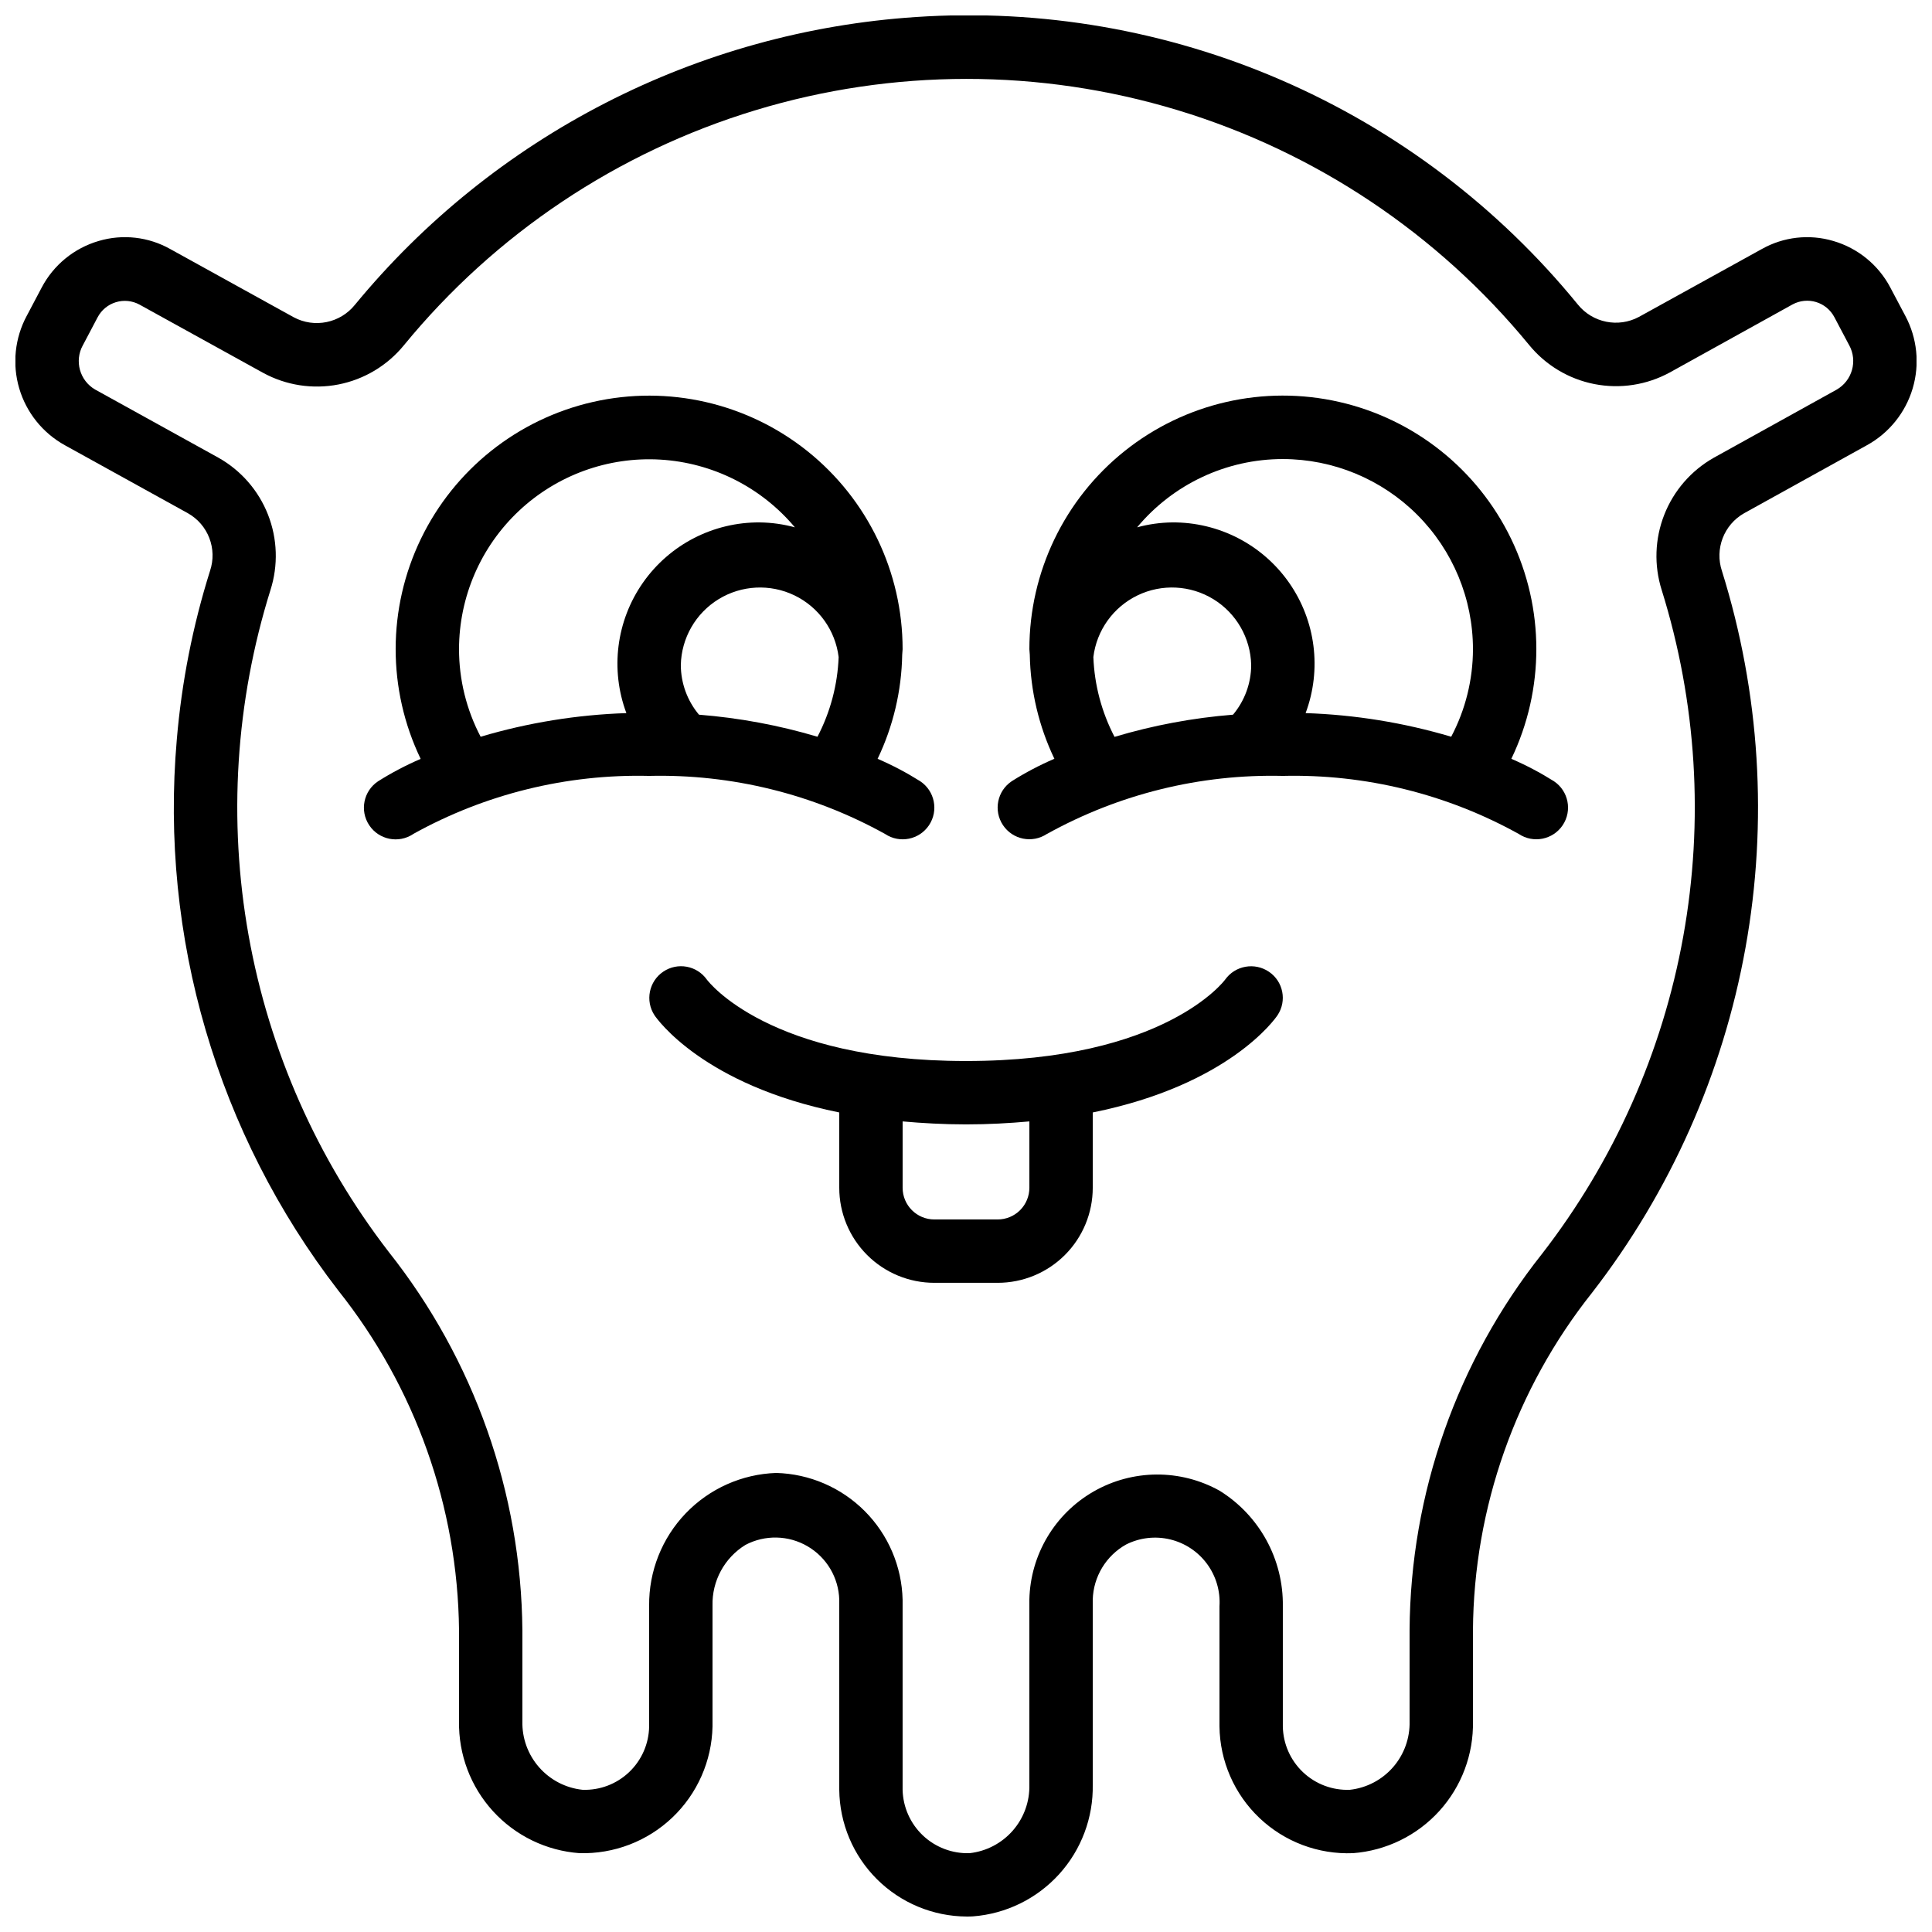
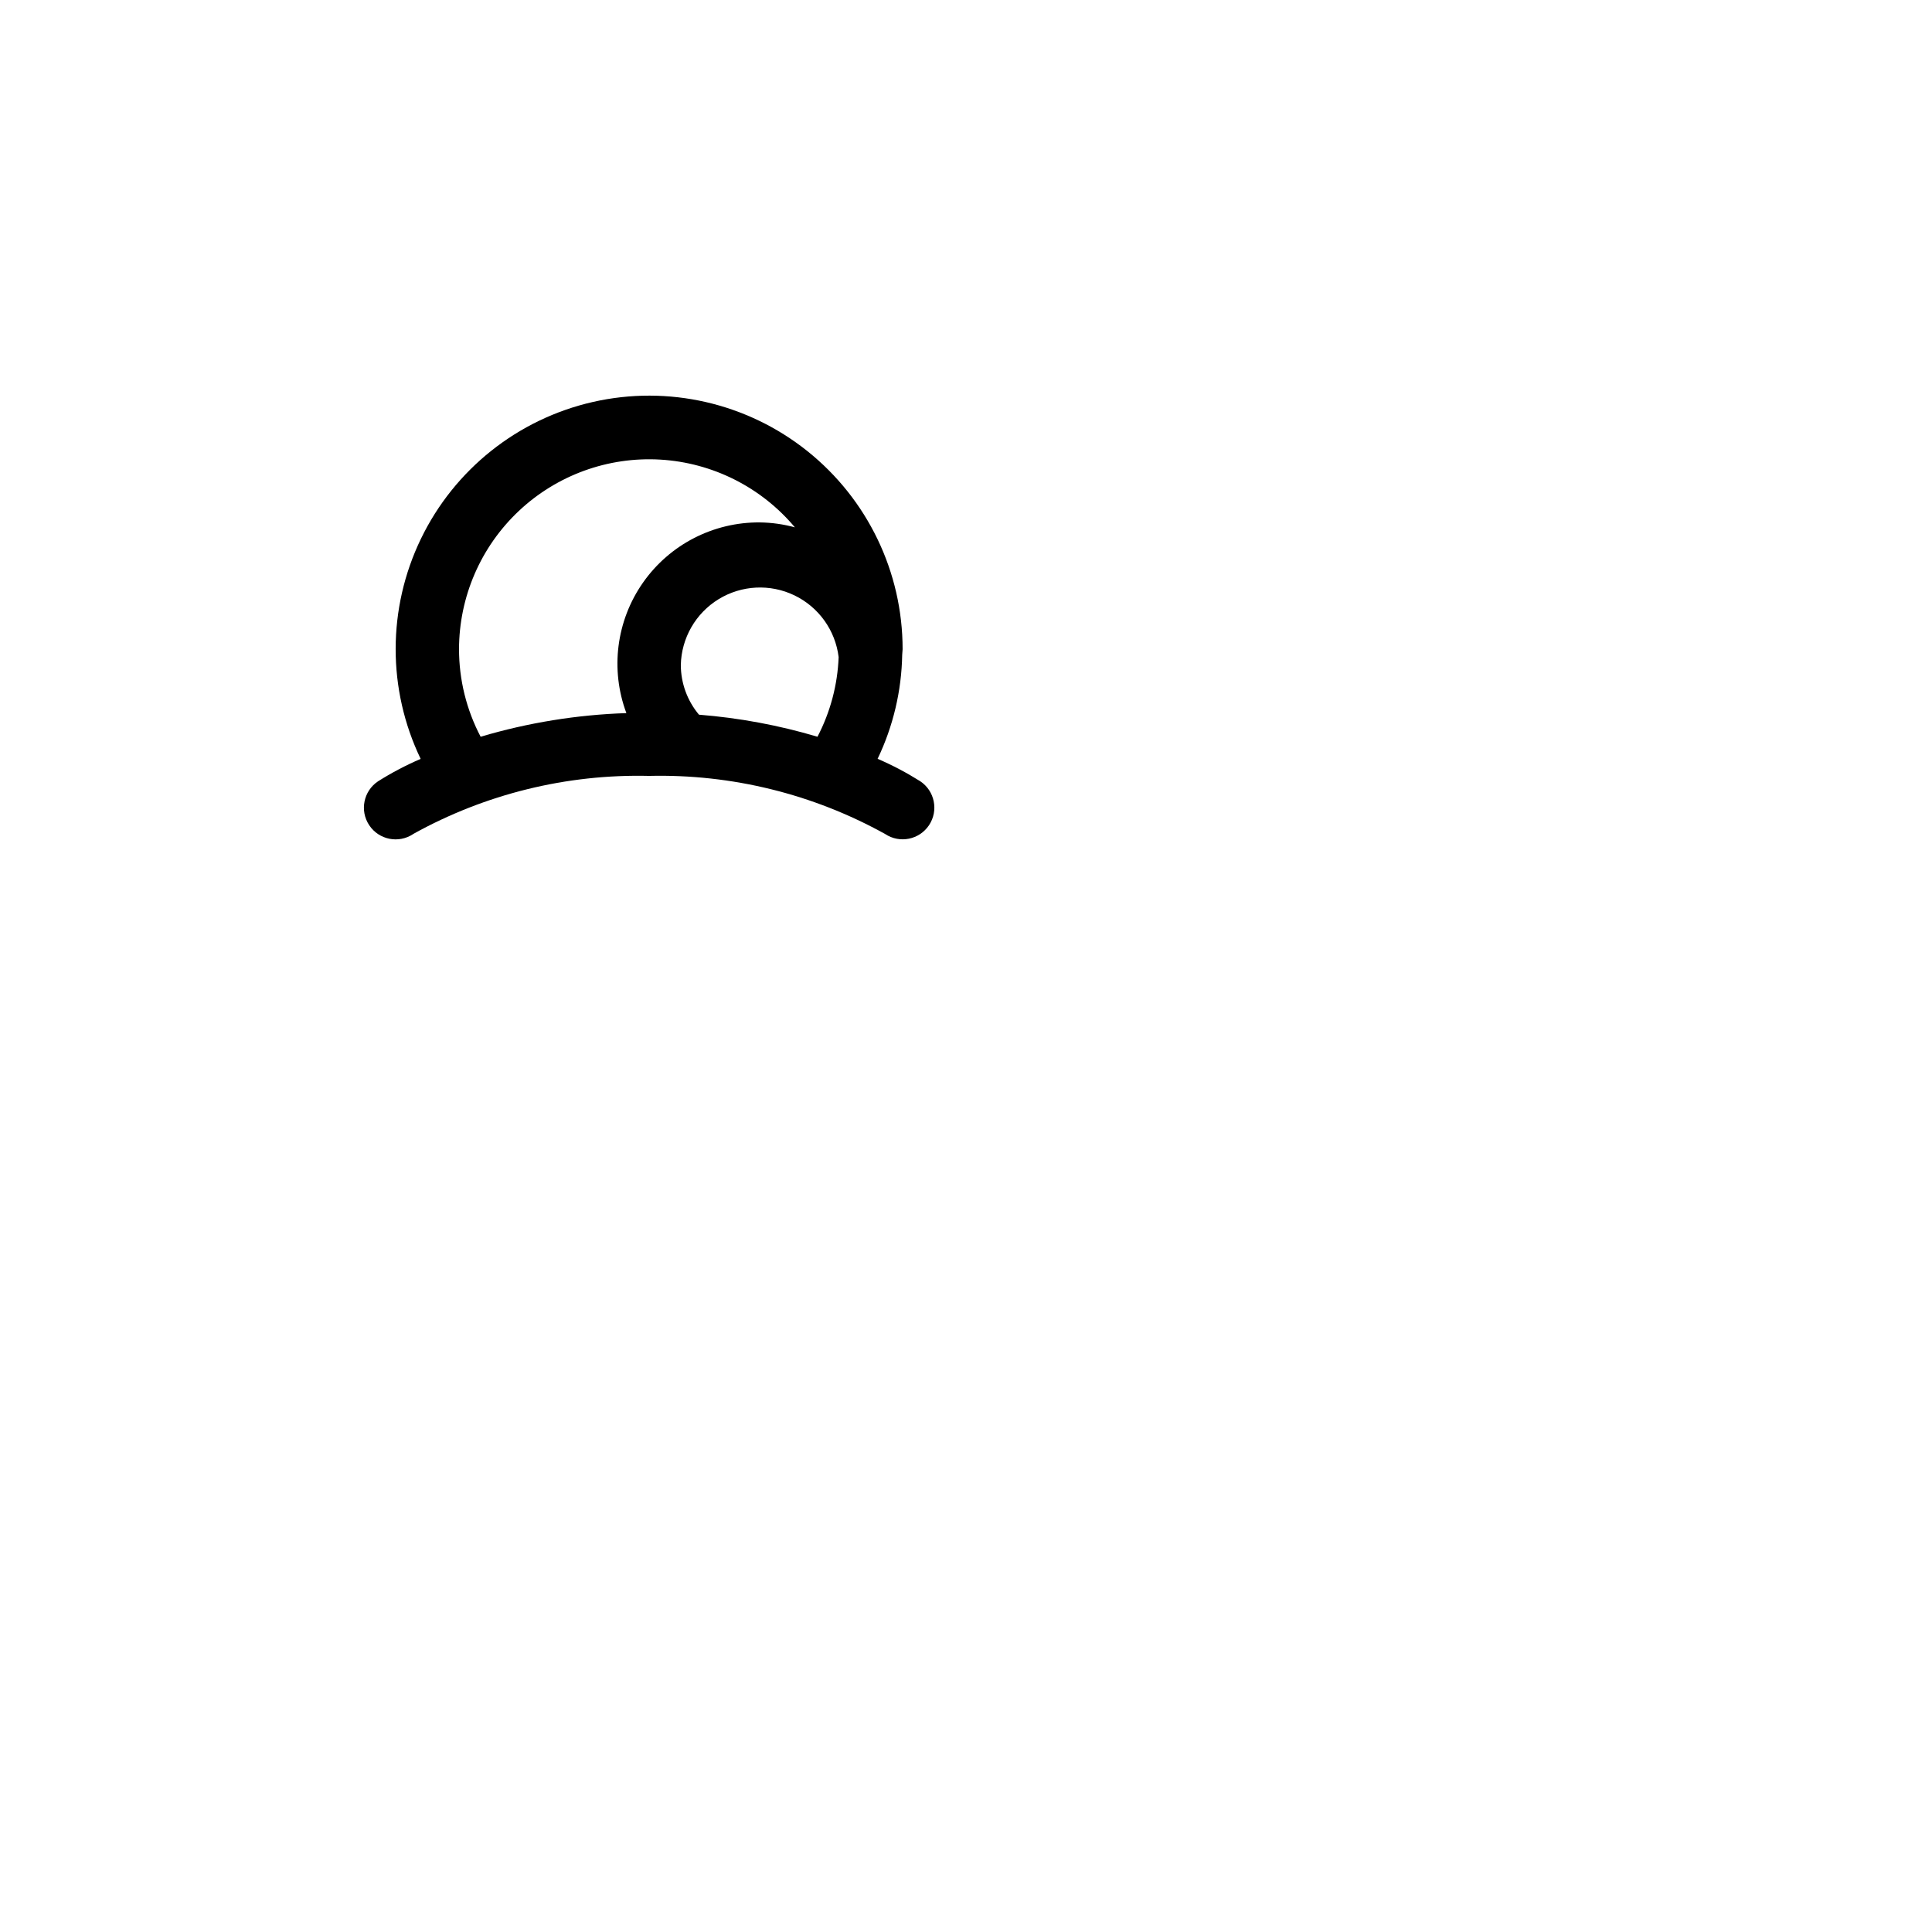
<svg xmlns="http://www.w3.org/2000/svg" width="800px" height="800px" version="1.1" viewBox="144 144 512 512">
  <defs>
    <clipPath id="a">
      <path d="m148.09 148.09h503.81v503.81h-503.81z" />
    </clipPath>
  </defs>
  <g clip-path="url(#a)">
-     <path d="m161.17 261.98 32.605 18.02c5.391 3.023 7.859 9.461 5.875 15.316-4.566 14.523-7.516 29.508-8.797 44.68-4.562 52.332 10.723 104.46 42.824 146.04 20.379 25.609 31.633 57.289 31.973 90.016v24.098c-0.156 8.801 3.062 17.332 8.996 23.832 5.934 6.5 14.133 10.484 22.914 11.125 9.141 0.258 18.004-3.144 24.625-9.449 6.621-6.309 10.453-14.996 10.641-24.137v-31.992c-0.172-6.543 3.152-12.68 8.723-16.113 5.184-2.727 11.402-2.59 16.457 0.363 5.059 2.953 8.234 8.301 8.406 14.152v50.383c0.094 8.91 3.688 17.426 10.004 23.711 6.316 6.281 14.852 9.832 23.762 9.875 0.547 0 1.09 0 1.68-0.043 8.742-0.672 16.898-4.66 22.801-11.152 5.898-6.492 9.094-14.992 8.93-23.758v-49.016c0.168-6.098 3.531-11.66 8.859-14.633 3.602-1.805 7.727-2.281 11.645-1.34 3.918 0.938 7.379 3.231 9.77 6.469 2.394 3.242 3.566 7.223 3.312 11.242v31.852c0.113 9.191 3.938 17.945 10.605 24.27 6.668 6.328 15.613 9.688 24.797 9.316 8.758-0.664 16.934-4.656 22.844-11.156 5.906-6.5 9.102-15.016 8.93-23.801v-24.098c0.219-32.516 11.336-64.023 31.57-89.477 20.715-26.746 34.66-58.094 40.652-91.387 5.996-33.289 3.859-67.535-6.223-99.824-1.98-5.867 0.488-12.312 5.875-15.359l32.52-18.012h0.004c5.867-3.227 10.227-8.641 12.133-15.059 1.906-6.422 1.203-13.336-1.957-19.242l-3.965-7.488h0.004c-3.156-5.996-8.613-10.453-15.117-12.344-6.348-1.883-13.188-1.109-18.957 2.141l-32.531 17.969c-5.496 2.957-12.32 1.57-16.23-3.293-21.027-25.777-47.926-46.148-78.441-59.398s-63.758-19-96.953-16.77c-28.672 1.891-56.656 9.633-82.227 22.75-25.57 13.113-48.184 31.324-66.445 53.512-3.914 4.863-10.734 6.25-16.23 3.301l-32.664-18.047c-5.785-3.273-12.648-4.055-19.02-2.164-6.508 1.902-11.965 6.363-15.113 12.367l-3.938 7.457h-0.004c-3.168 5.891-3.891 12.797-2.004 19.215 1.887 6.422 6.227 11.836 12.082 15.078zm4.769-26.441 3.93-7.449c1.016-1.934 2.766-3.375 4.856-4.008 2.09-0.633 4.344-0.398 6.262 0.648l32.746 18.078c6.094 3.324 13.156 4.41 19.969 3.078 6.809-1.336 12.941-5.008 17.332-10.383 24.18-29.504 56.57-51.172 93.07-62.262 36.5-11.094 75.469-11.109 111.98-0.047 36.508 11.062 68.914 32.707 93.121 62.191 4.387 5.383 10.516 9.062 17.328 10.398 6.816 1.336 13.883 0.25 19.977-3.074l32.562-18.047c1.91-1.023 4.148-1.246 6.223-0.617 2.07 0.629 3.805 2.062 4.82 3.977l3.953 7.488h0.004c2.262 4.18 0.77 9.402-3.359 11.758l-32.547 18.043c-5.973 3.379-10.602 8.707-13.113 15.094s-2.75 13.441-0.676 19.98c9.266 29.707 11.219 61.211 5.695 91.836-5.523 30.625-18.359 59.461-37.418 84.062-22.531 28.395-34.891 63.523-35.098 99.77v24.098c0.117 4.461-1.445 8.805-4.375 12.168-2.934 3.363-7.019 5.504-11.453 5.996-4.598 0.18-9.07-1.5-12.414-4.66-3.34-3.16-5.269-7.535-5.348-12.133v-31.824c0.184-12.445-6.176-24.074-16.75-30.641-10.387-5.793-23.051-5.719-33.371 0.191s-16.789 16.793-17.051 28.684v49.039c0.109 4.457-1.453 8.793-4.383 12.148-2.934 3.359-7.016 5.496-11.445 5.988-4.59 0.152-9.047-1.539-12.383-4.691-3.336-3.156-5.273-7.512-5.379-12.102v-50.383c-0.211-8.824-3.805-17.234-10.043-23.484-6.234-6.25-14.633-9.867-23.457-10.102-9.094 0.305-17.703 4.156-23.996 10.723-6.289 6.57-9.762 15.34-9.676 24.434v32.02c-0.066 4.578-1.977 8.938-5.293 12.098-3.316 3.16-7.762 4.852-12.34 4.695-4.457-0.469-8.57-2.598-11.527-5.965-2.957-3.363-4.539-7.719-4.43-12.199v-24.098c-0.32-36.438-12.785-71.73-35.426-100.29-18.938-24.562-31.672-53.332-37.129-83.863-5.453-30.535-3.465-61.934 5.793-91.535 2.086-6.539 1.855-13.598-0.656-19.988-2.512-6.387-7.148-11.711-13.133-15.078l-32.695-18.078c-4.066-2.375-5.508-7.551-3.258-11.688z" />
-   </g>
+     </g>
  <path d="m253.49 365.02c19.102-10.605 40.691-15.922 62.539-15.398 21.844-0.52 43.434 4.797 62.539 15.398 3.863 2.57 9.074 1.52 11.641-2.344 2.566-3.863 1.516-9.078-2.348-11.645-3.602-2.266-7.375-4.254-11.285-5.938 4.125-8.613 6.348-18.016 6.516-27.566 0-0.496 0.109-0.984 0.109-1.477 0.012-20.441-9.289-39.77-25.262-52.523-15.973-12.754-36.883-17.539-56.816-13.004-19.93 4.535-36.711 17.895-45.594 36.305-8.883 18.41-8.902 39.859-0.051 58.285-3.91 1.684-7.684 3.668-11.285 5.938-3.863 2.566-4.914 7.777-2.348 11.641s7.781 4.914 11.645 2.348zm75.746-31.621c-3.094-3.691-4.797-8.348-4.812-13.164 0.156-7.144 3.93-13.715 10.02-17.449 6.094-3.731 13.664-4.109 20.098-1.004 6.43 3.106 10.844 9.27 11.707 16.359-0.285 7.363-2.199 14.57-5.606 21.102-10.234-3.047-20.762-5.004-31.406-5.844zm-63.59-17.363c0.02-13.871 5.75-27.117 15.852-36.625 10.098-9.508 23.668-14.43 37.512-13.609 13.844 0.824 26.738 7.316 35.645 17.949-3.012-0.824-6.117-1.262-9.238-1.305-12.332-0.117-23.93 5.844-31.008 15.945-7.082 10.098-8.73 23.035-4.41 34.59-13.09 0.43-26.07 2.535-38.625 6.262-3.762-7.156-5.727-15.121-5.727-23.207z" />
-   <path d="m421.43 365.02c19.105-10.605 40.695-15.922 62.539-15.398 21.836-0.523 43.418 4.789 62.516 15.383 3.859 2.574 9.074 1.531 11.648-2.324 2.574-3.859 1.531-9.074-2.328-11.648-3.602-2.266-7.375-4.254-11.285-5.938 8.852-18.422 8.832-39.875-0.051-58.281-8.883-18.41-25.664-31.773-45.594-36.305-19.93-4.535-40.844 0.25-56.816 13.004-15.973 12.75-25.27 32.082-25.262 52.523 0 0.496 0.102 0.984 0.109 1.477 0.172 9.551 2.394 18.949 6.516 27.566-3.91 1.684-7.684 3.668-11.285 5.938-3.863 2.566-4.914 7.777-2.348 11.641 2.566 3.863 7.777 4.914 11.641 2.348zm62.539-99.367c13.359 0.016 26.168 5.328 35.613 14.773s14.758 22.25 14.77 35.609c-0.012 8.09-1.992 16.055-5.769 23.207-12.539-3.723-25.508-5.828-38.582-6.262 4.32-11.555 2.672-24.492-4.406-34.59-7.078-10.102-18.68-16.062-31.012-15.945-3.121 0.043-6.227 0.48-9.238 1.305 9.551-11.469 23.703-18.098 38.625-18.098zm-50.223 52.488h0.004c0.863-7.09 5.277-13.254 11.711-16.359 6.43-3.106 14-2.727 20.094 1.004 6.09 3.734 9.863 10.305 10.02 17.449-0.012 4.816-1.715 9.473-4.812 13.164-10.645 0.852-21.172 2.82-31.402 5.879-3.414-6.543-5.328-13.762-5.609-21.137z" />
-   <path d="m331.35 403.64c-2.633-3.758-7.789-4.707-11.586-2.137-3.797 2.57-4.828 7.711-2.32 11.547 0.621 0.934 12.898 18.473 48.969 25.762v19.961c0 6.68 2.656 13.086 7.379 17.812 4.723 4.723 11.133 7.375 17.812 7.375h16.793c6.684 0 13.09-2.652 17.812-7.375 4.727-4.727 7.379-11.133 7.379-17.812v-19.961c36.105-7.289 48.348-24.828 48.969-25.762 2.535-3.805 1.527-8.945-2.258-11.512-3.801-2.59-8.973-1.664-11.637 2.082-0.16 0.219-16.012 21.562-68.66 21.562-52.172 0-68.219-20.992-68.652-21.543zm85.445 37.547v17.586c0 2.227-0.887 4.363-2.461 5.938-1.574 1.574-3.711 2.457-5.938 2.457h-16.793c-4.637 0-8.398-3.758-8.398-8.395v-17.586c5.246 0.461 10.758 0.789 16.793 0.789 6.039 0.004 11.547-0.324 16.797-0.789z" />
</svg>